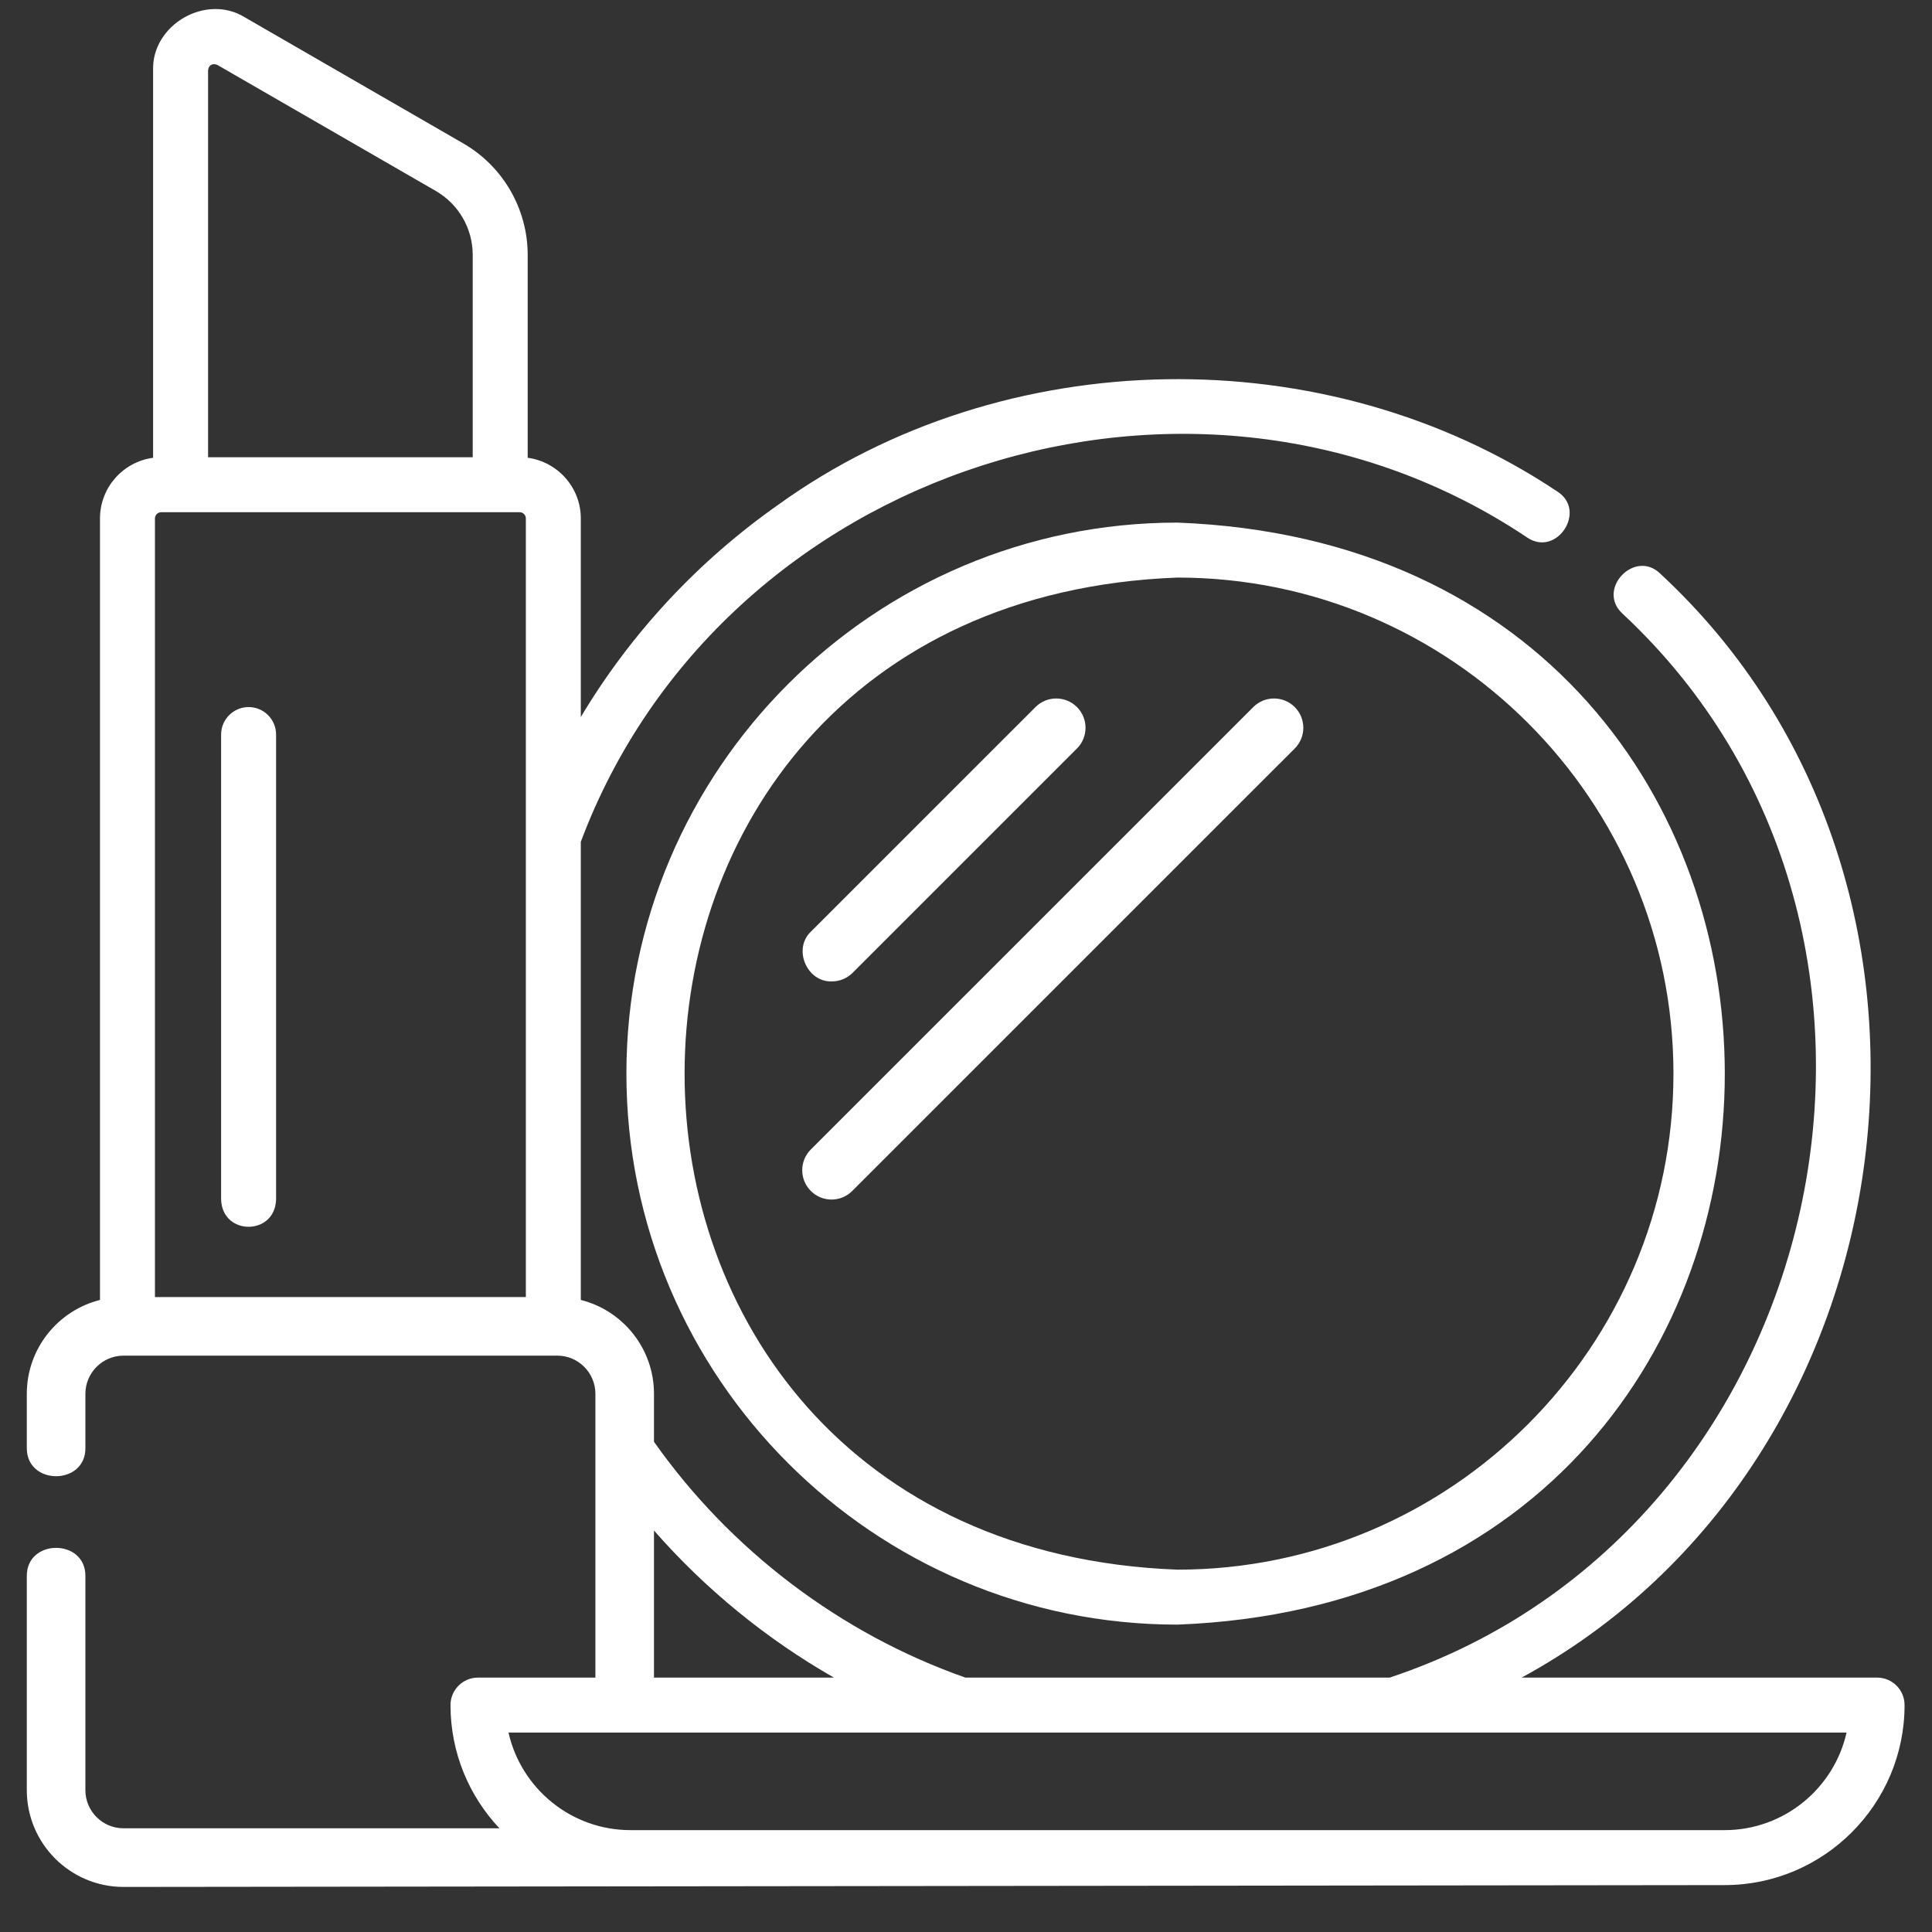
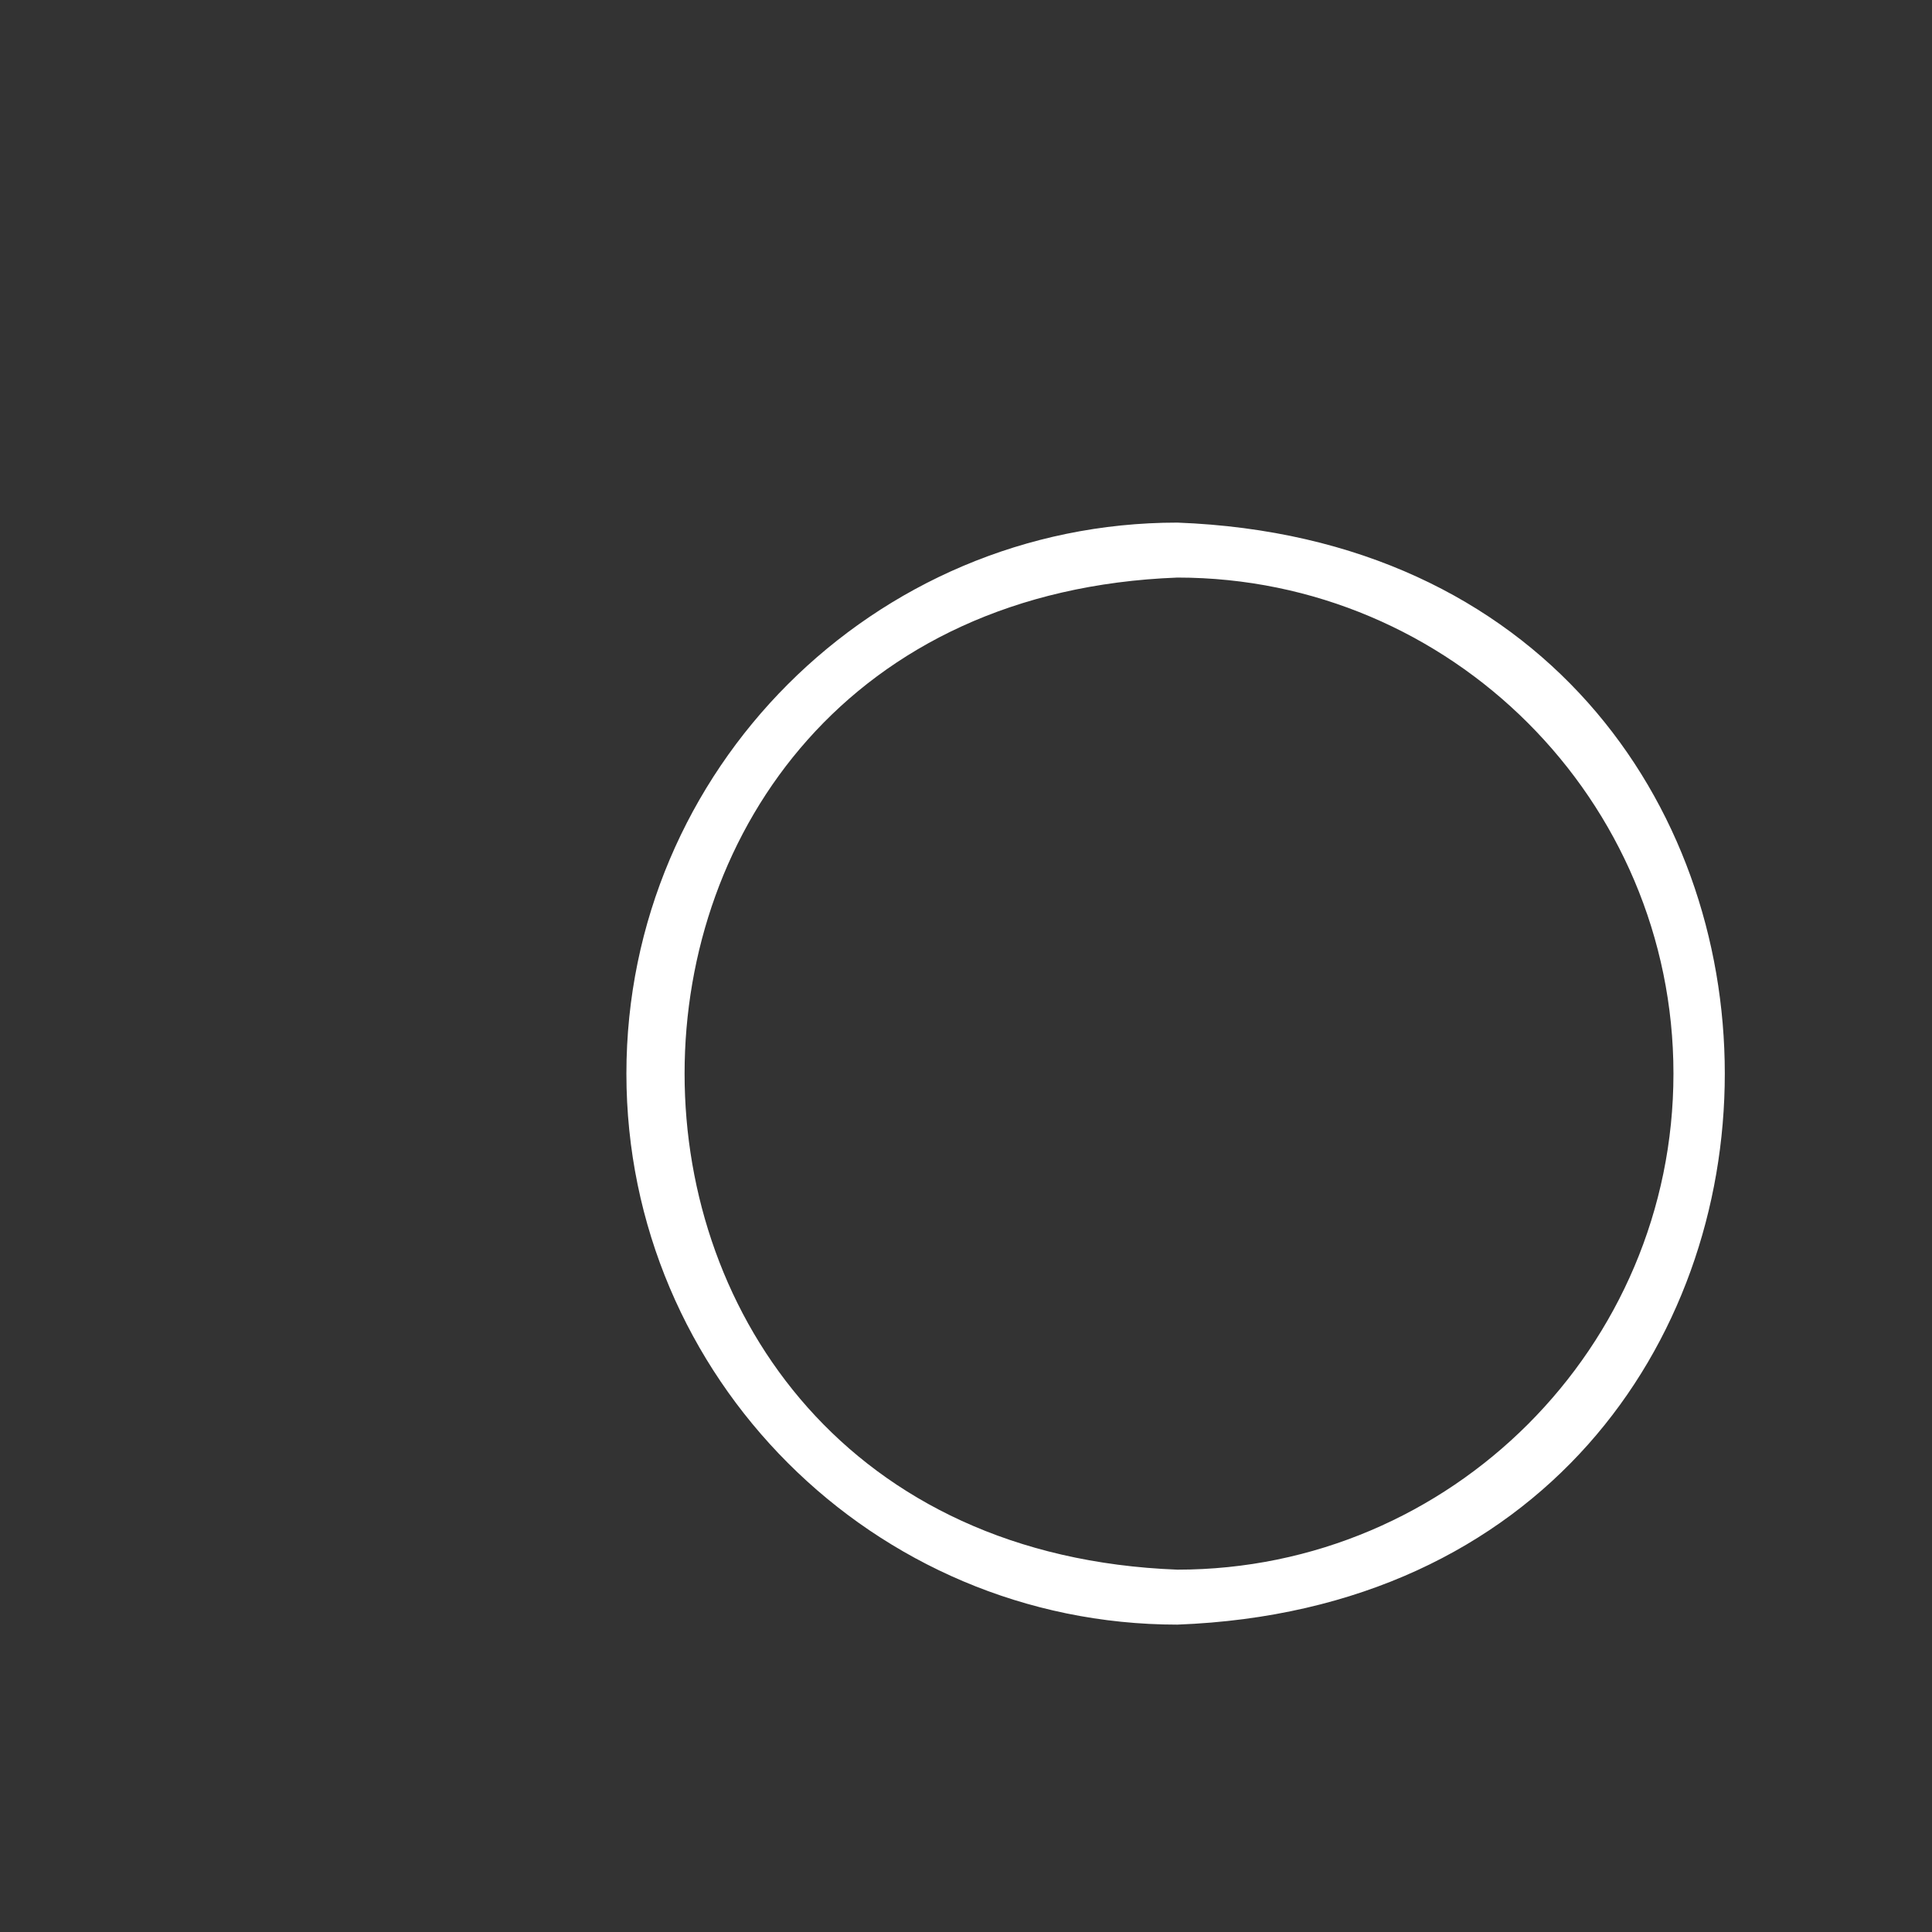
<svg xmlns="http://www.w3.org/2000/svg" width="40" height="40" viewBox="0 0 40 40" fill="none">
  <rect x="0" y="0" width="40" height="40" fill="#333333" stroke="none" />
  <path d="M12.969 22.228C12.969 28.518 18.086 33.636 24.377 33.636C39.49 33.062 39.486 11.391 24.376 10.82C18.086 10.82 12.969 15.938 12.969 22.228ZM34.647 22.228C34.647 27.891 30.039 32.498 24.377 32.498C10.771 31.982 10.774 12.472 24.377 11.958C30.039 11.958 34.647 16.565 34.647 22.228Z" fill="white" />
-   <path d="M38.863 34.733H31.504C39.696 30.278 41.293 18.287 34.377 11.88C33.853 11.36 33.048 12.194 33.586 12.699C40.671 19.291 37.941 31.688 28.771 34.733H19.988C17.404 33.825 15.125 32.098 13.54 29.85V28.857C13.54 27.92 12.895 27.132 12.025 26.914V17.429C14.934 9.67 24.729 6.515 31.619 11.129C32.231 11.542 32.865 10.571 32.242 10.176C27.46 6.979 20.788 7.085 16.117 10.447C14.444 11.623 13.057 13.119 12.025 14.845V10.734C12.025 10.092 11.545 9.56 10.925 9.478V5.275C10.925 4.327 10.415 3.444 9.593 2.97L5.071 0.36C4.269 -0.14 3.138 0.511 3.17 1.457V9.478C2.55 9.56 2.07 10.092 2.07 10.734V26.914C1.201 27.132 0.555 27.92 0.555 28.857V29.973C0.543 30.76 1.78 30.76 1.768 29.973V28.857C1.768 28.422 2.123 28.067 2.558 28.067H11.538C11.973 28.067 12.327 28.422 12.327 28.857V34.733H9.896C9.582 34.733 9.327 34.987 9.327 35.302C9.327 36.288 9.712 37.186 10.34 37.853H2.558C2.123 37.853 1.768 37.499 1.768 37.064V32.637C1.78 31.85 0.543 31.85 0.555 32.637V37.064C0.555 38.169 1.453 39.067 2.558 39.067L35.705 39.029C37.76 39.029 39.432 37.357 39.432 35.302C39.432 34.987 39.178 34.733 38.863 34.733ZM3.208 26.854V10.734C3.208 10.663 3.266 10.605 3.337 10.605H10.758C10.829 10.605 10.887 10.663 10.887 10.734V17.291C10.886 17.315 10.886 17.338 10.887 17.362V26.854H3.208ZM4.308 1.457C4.319 1.347 4.402 1.3 4.503 1.346L9.025 3.955C9.495 4.227 9.787 4.732 9.787 5.275V9.467H4.308V1.457ZM13.54 31.688C14.604 32.902 15.867 33.934 17.265 34.733H13.54V31.688ZM35.705 37.891H13.055C11.822 37.891 10.788 37.026 10.528 35.871H38.231C37.971 37.026 36.937 37.891 35.705 37.891Z" fill="white" />
-   <path d="M5.147 14.639C4.833 14.639 4.578 14.894 4.578 15.208V24.835C4.601 25.588 5.693 25.587 5.716 24.835V15.208C5.716 14.894 5.461 14.639 5.147 14.639Z" fill="white" />
-   <path d="M17.223 20.319C17.378 20.319 17.533 20.26 17.652 20.142L22.297 15.497C22.534 15.26 22.534 14.876 22.297 14.639C22.06 14.402 21.675 14.402 21.439 14.639L16.794 19.283C16.407 19.644 16.704 20.338 17.223 20.319Z" fill="white" />
-   <path d="M16.787 24.657C17.024 24.895 17.408 24.895 17.645 24.657L26.806 15.497C27.043 15.26 27.043 14.876 26.806 14.639C26.569 14.402 26.185 14.402 25.948 14.639L16.787 23.799C16.55 24.036 16.55 24.421 16.787 24.657Z" fill="white" />
</svg>